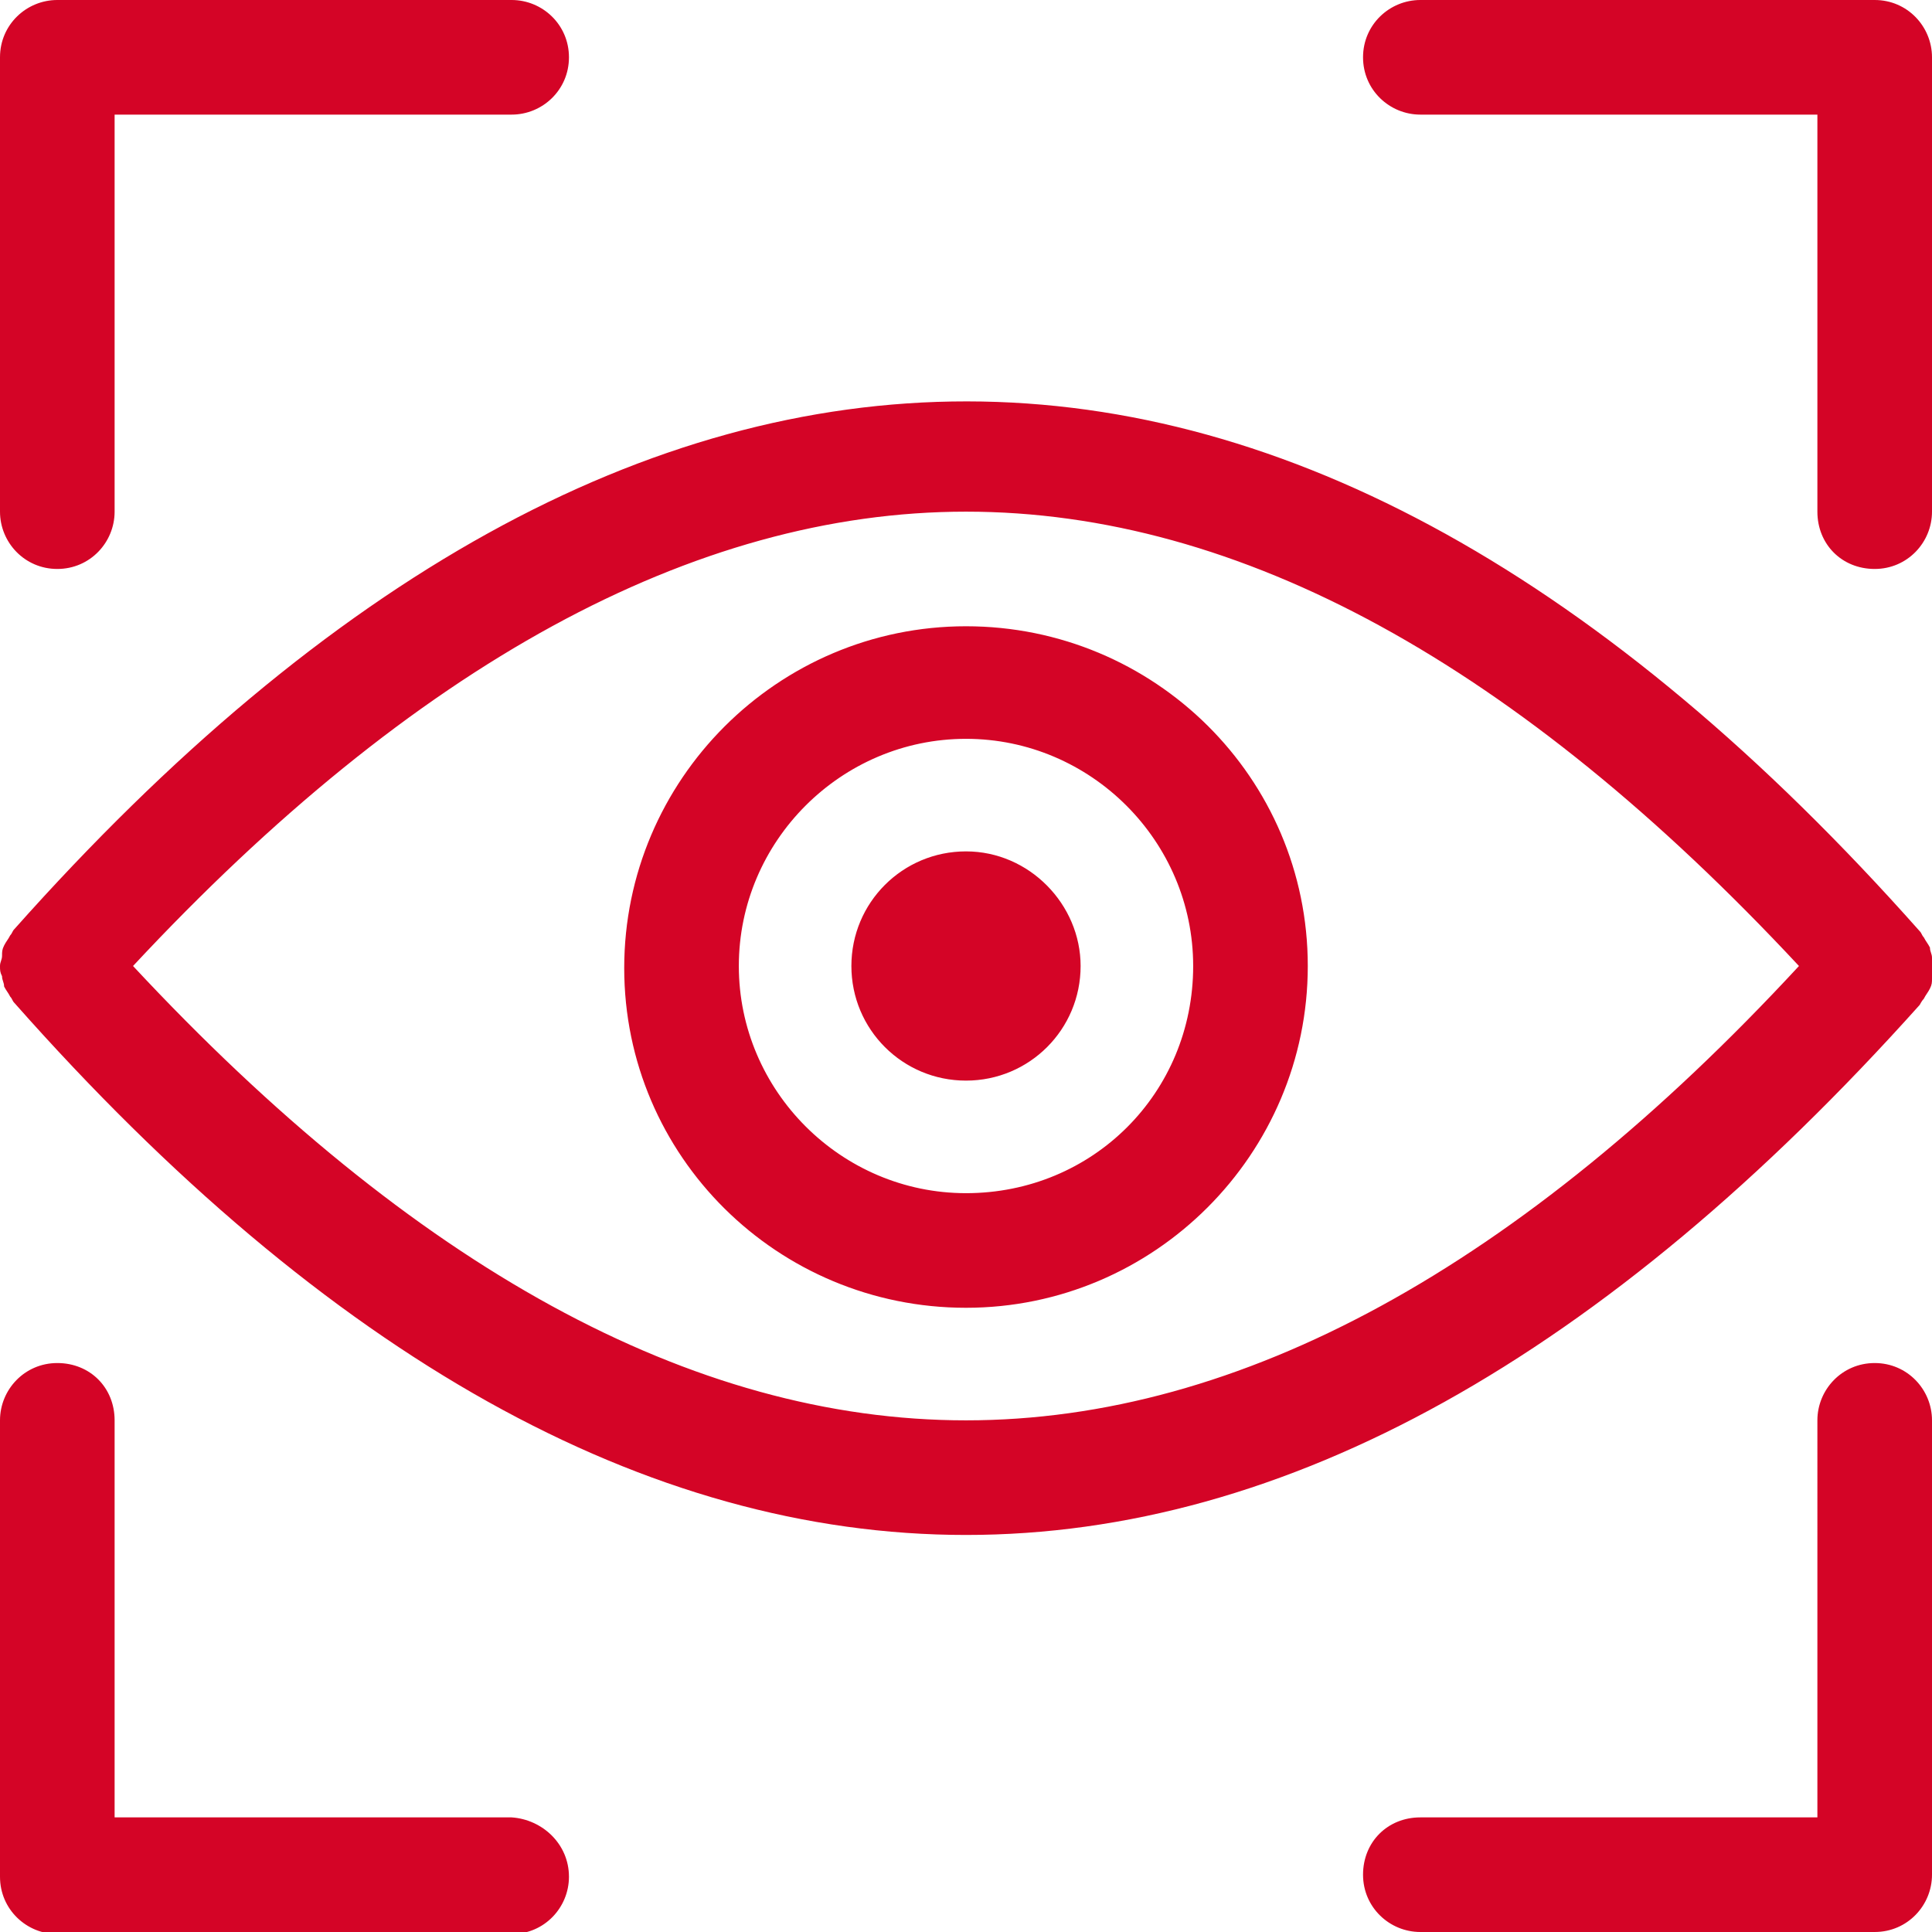
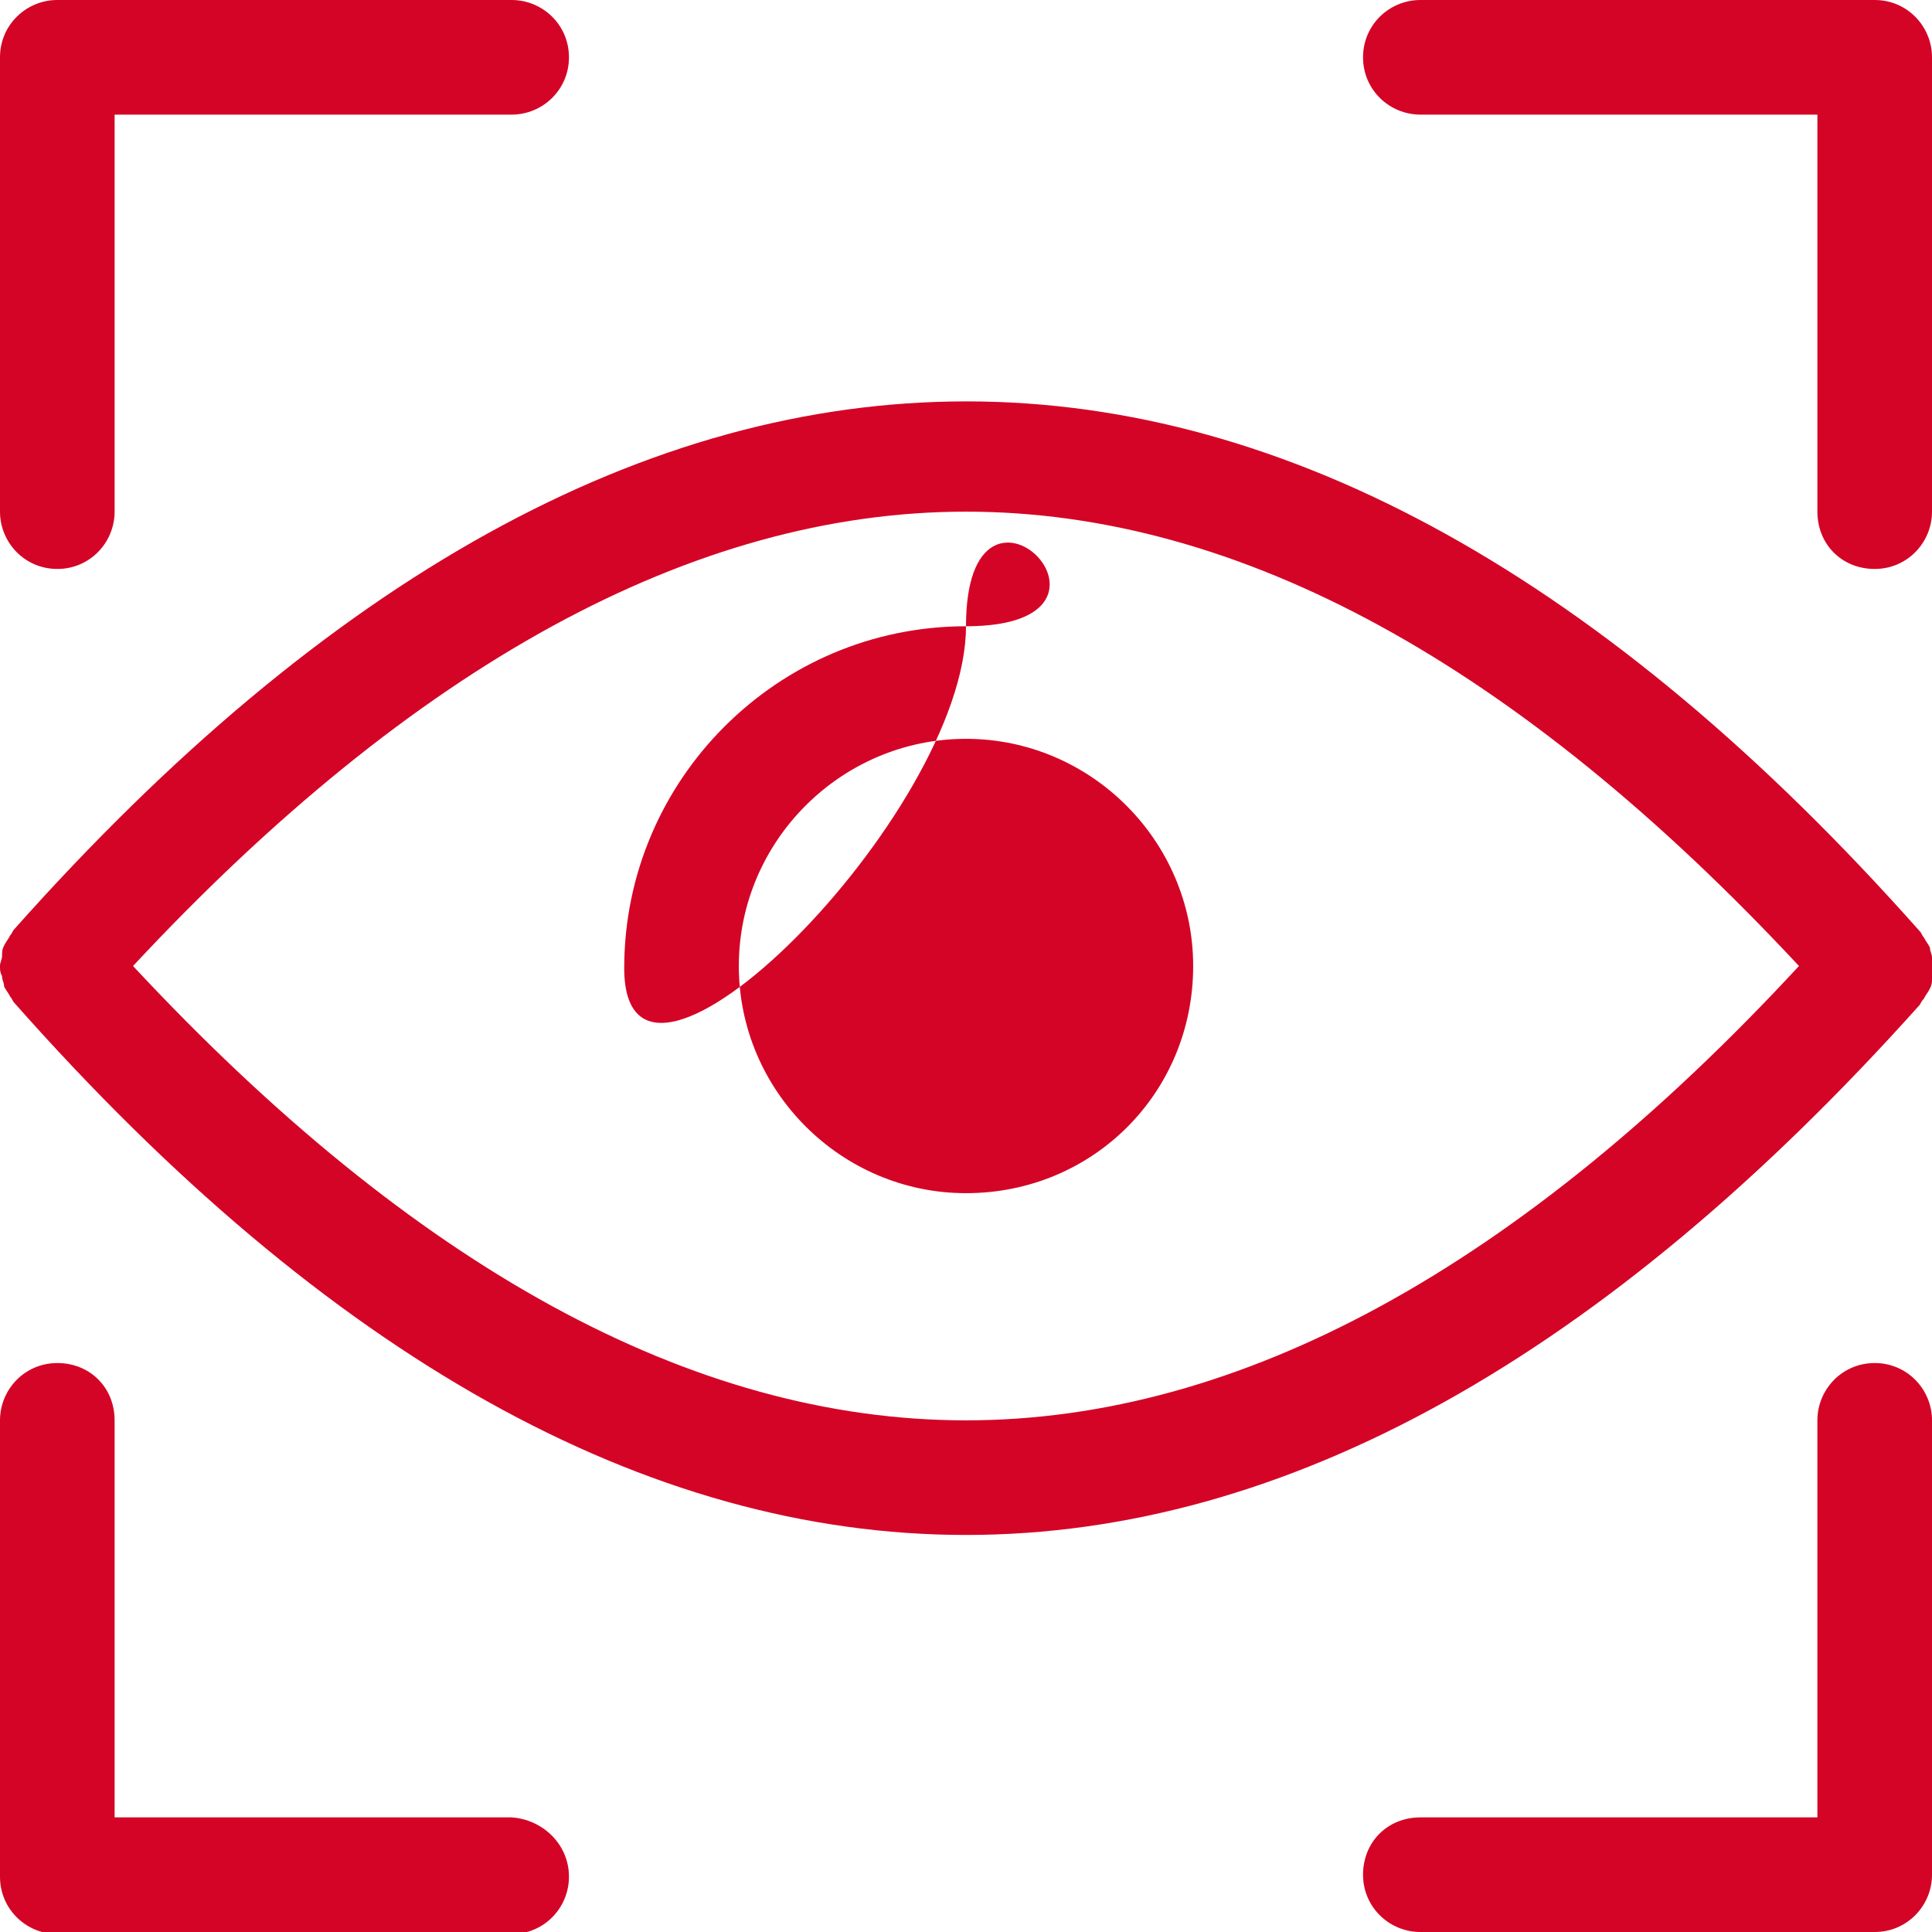
<svg xmlns="http://www.w3.org/2000/svg" version="1.1" id="Camada_1" x="0px" y="0px" viewBox="0 0 94.4 94.4" style="enable-background:new 0 0 94.4 94.4;" xml:space="preserve">
  <style type="text/css">
	.st0{fill:#D40426;}
</style>
-   <path class="st0" d="M93.8,49.1c0,0,0.1-0.2,0.2-0.3c0.1-0.2,0.2-0.3,0.3-0.5s0.1-0.3,0.1-0.5c0-0.2,0.1-0.3,0.1-0.5  c0-0.2,0-0.3-0.1-0.5c0-0.2-0.1-0.3-0.1-0.5c-0.1-0.2-0.2-0.3-0.3-0.5c-0.1-0.1-0.1-0.2-0.2-0.3C63.2,11,31.3,11,0.7,45.4  c-0.1,0.1-0.1,0.2-0.2,0.3c-0.1,0.2-0.2,0.3-0.3,0.5c-0.1,0.2-0.1,0.3-0.1,0.5C0.1,46.9,0,47,0,47.2c0,0.2,0,0.3,0.1,0.5  c0,0.2,0.1,0.3,0.1,0.5c0.1,0.2,0.2,0.3,0.3,0.5c0.1,0.1,0.1,0.2,0.2,0.3C16,66.3,31.6,75,47.2,75S78.4,66.3,93.8,49.1L93.8,49.1z   M47.2,69.4c-13.4,0-27-7.5-40.7-22.2C20.2,32.5,33.9,25,47.2,25c13.4,0,27,7.5,40.7,22.2C74.3,61.9,60.6,69.4,47.2,69.4z   M47.2,30.6c-9.2,0-16.7,7.5-16.7,16.7S38,63.9,47.2,63.9s16.7-7.5,16.7-16.7S56.4,30.6,47.2,30.6z M47.2,58.3  c-6.1,0-11.1-5-11.1-11.1c0-6.1,5-11.1,11.1-11.1c6.1,0,11.1,5,11.1,11.1C58.3,53.4,53.4,58.3,47.2,58.3z M52.8,47.2  c0,3.1-2.5,5.6-5.6,5.6s-5.6-2.5-5.6-5.6c0-3.1,2.5-5.6,5.6-5.6S52.8,44.2,52.8,47.2z M0,25V2.8C0,1.2,1.3,0,2.8,0H25  c1.5,0,2.8,1.2,2.8,2.8S26.5,5.6,25,5.6H5.6V25c0,1.5-1.2,2.8-2.8,2.8S0,26.5,0,25L0,25z M94.4,2.8V25c0,1.5-1.2,2.8-2.8,2.8  s-2.8-1.2-2.8-2.8V5.6H69.4c-1.5,0-2.8-1.2-2.8-2.8S67.9,0,69.4,0h22.2C93.2,0,94.4,1.3,94.4,2.8L94.4,2.8z M27.8,91.7  c0,1.5-1.2,2.8-2.8,2.8H2.8c-1.5,0-2.8-1.2-2.8-2.8V69.4c0-1.5,1.2-2.8,2.8-2.8s2.8,1.2,2.8,2.8v19.4H25  C26.5,88.9,27.8,90.1,27.8,91.7L27.8,91.7z M94.4,69.4v22.2c0,1.5-1.2,2.8-2.8,2.8H69.4c-1.5,0-2.8-1.2-2.8-2.8s1.2-2.8,2.8-2.8  h19.4V69.4c0-1.5,1.2-2.8,2.8-2.8S94.4,67.9,94.4,69.4L94.4,69.4z" />
+   <path class="st0" d="M93.8,49.1c0,0,0.1-0.2,0.2-0.3c0.1-0.2,0.2-0.3,0.3-0.5s0.1-0.3,0.1-0.5c0-0.2,0.1-0.3,0.1-0.5  c0-0.2,0-0.3-0.1-0.5c0-0.2-0.1-0.3-0.1-0.5c-0.1-0.2-0.2-0.3-0.3-0.5c-0.1-0.1-0.1-0.2-0.2-0.3C63.2,11,31.3,11,0.7,45.4  c-0.1,0.1-0.1,0.2-0.2,0.3c-0.1,0.2-0.2,0.3-0.3,0.5c-0.1,0.2-0.1,0.3-0.1,0.5C0.1,46.9,0,47,0,47.2c0,0.2,0,0.3,0.1,0.5  c0,0.2,0.1,0.3,0.1,0.5c0.1,0.2,0.2,0.3,0.3,0.5c0.1,0.1,0.1,0.2,0.2,0.3C16,66.3,31.6,75,47.2,75S78.4,66.3,93.8,49.1L93.8,49.1z   M47.2,69.4c-13.4,0-27-7.5-40.7-22.2C20.2,32.5,33.9,25,47.2,25c13.4,0,27,7.5,40.7,22.2C74.3,61.9,60.6,69.4,47.2,69.4z   M47.2,30.6c-9.2,0-16.7,7.5-16.7,16.7s16.7-7.5,16.7-16.7S56.4,30.6,47.2,30.6z M47.2,58.3  c-6.1,0-11.1-5-11.1-11.1c0-6.1,5-11.1,11.1-11.1c6.1,0,11.1,5,11.1,11.1C58.3,53.4,53.4,58.3,47.2,58.3z M52.8,47.2  c0,3.1-2.5,5.6-5.6,5.6s-5.6-2.5-5.6-5.6c0-3.1,2.5-5.6,5.6-5.6S52.8,44.2,52.8,47.2z M0,25V2.8C0,1.2,1.3,0,2.8,0H25  c1.5,0,2.8,1.2,2.8,2.8S26.5,5.6,25,5.6H5.6V25c0,1.5-1.2,2.8-2.8,2.8S0,26.5,0,25L0,25z M94.4,2.8V25c0,1.5-1.2,2.8-2.8,2.8  s-2.8-1.2-2.8-2.8V5.6H69.4c-1.5,0-2.8-1.2-2.8-2.8S67.9,0,69.4,0h22.2C93.2,0,94.4,1.3,94.4,2.8L94.4,2.8z M27.8,91.7  c0,1.5-1.2,2.8-2.8,2.8H2.8c-1.5,0-2.8-1.2-2.8-2.8V69.4c0-1.5,1.2-2.8,2.8-2.8s2.8,1.2,2.8,2.8v19.4H25  C26.5,88.9,27.8,90.1,27.8,91.7L27.8,91.7z M94.4,69.4v22.2c0,1.5-1.2,2.8-2.8,2.8H69.4c-1.5,0-2.8-1.2-2.8-2.8s1.2-2.8,2.8-2.8  h19.4V69.4c0-1.5,1.2-2.8,2.8-2.8S94.4,67.9,94.4,69.4L94.4,69.4z" />
</svg>